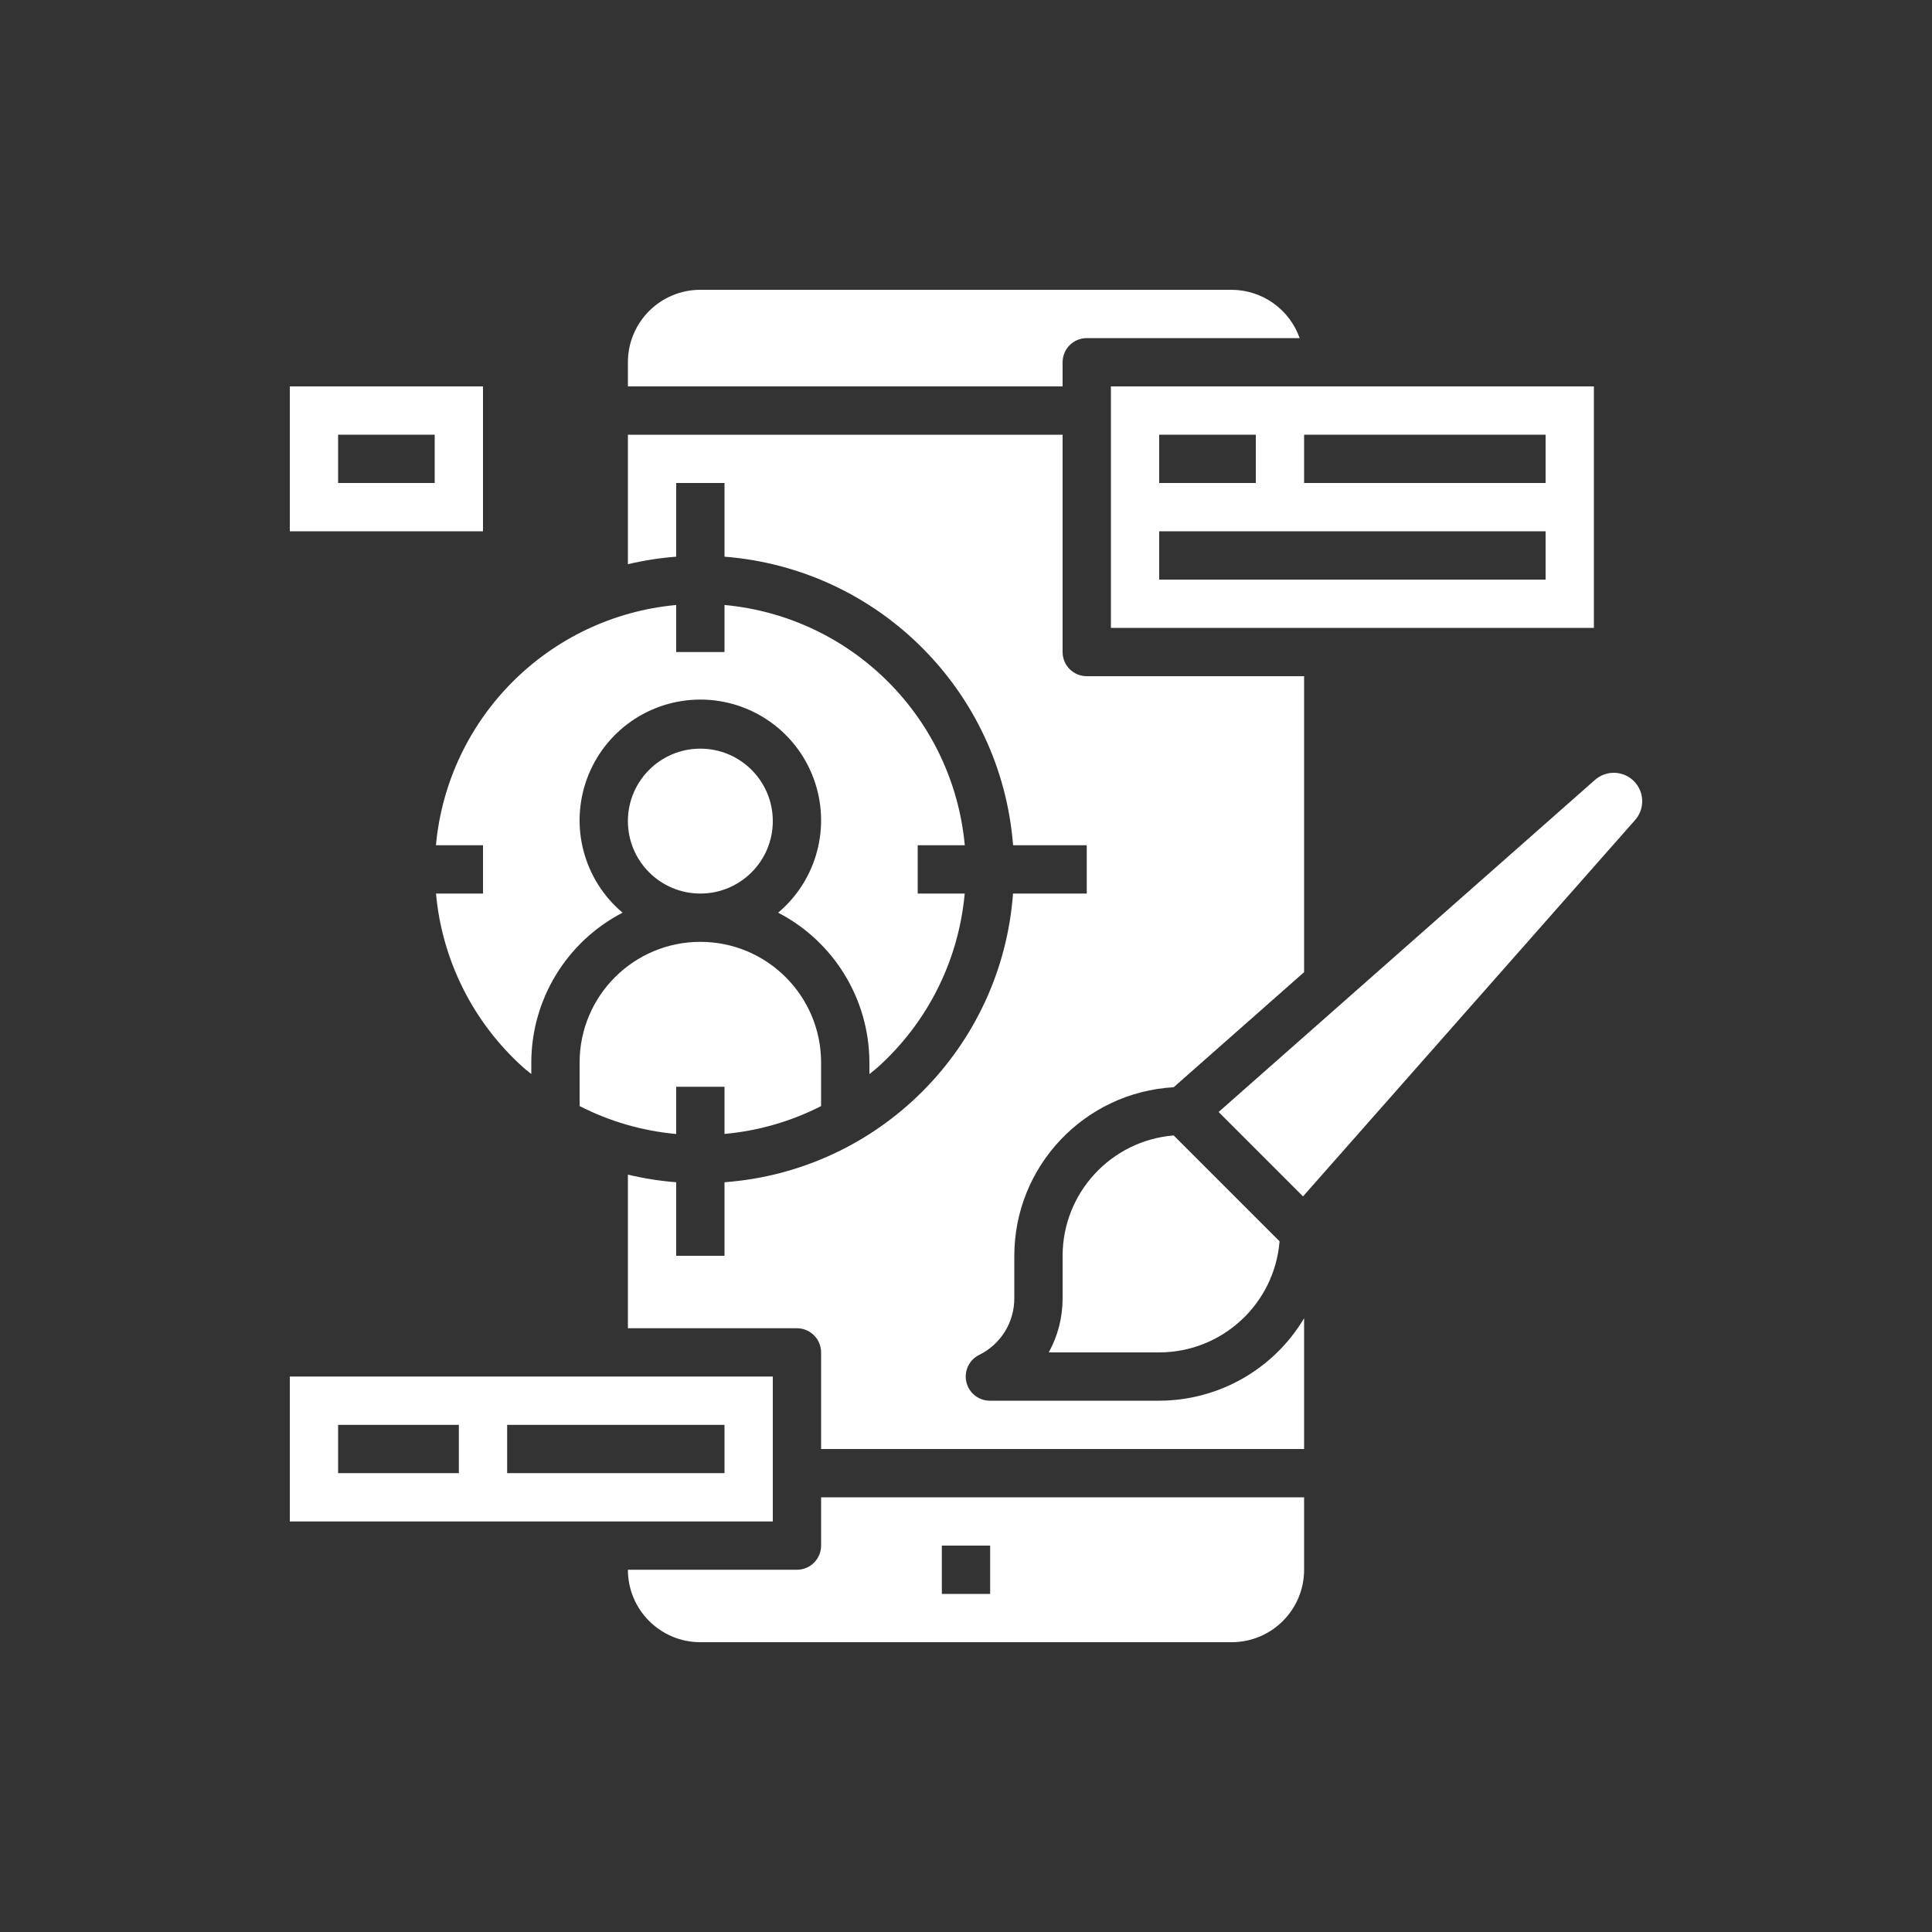
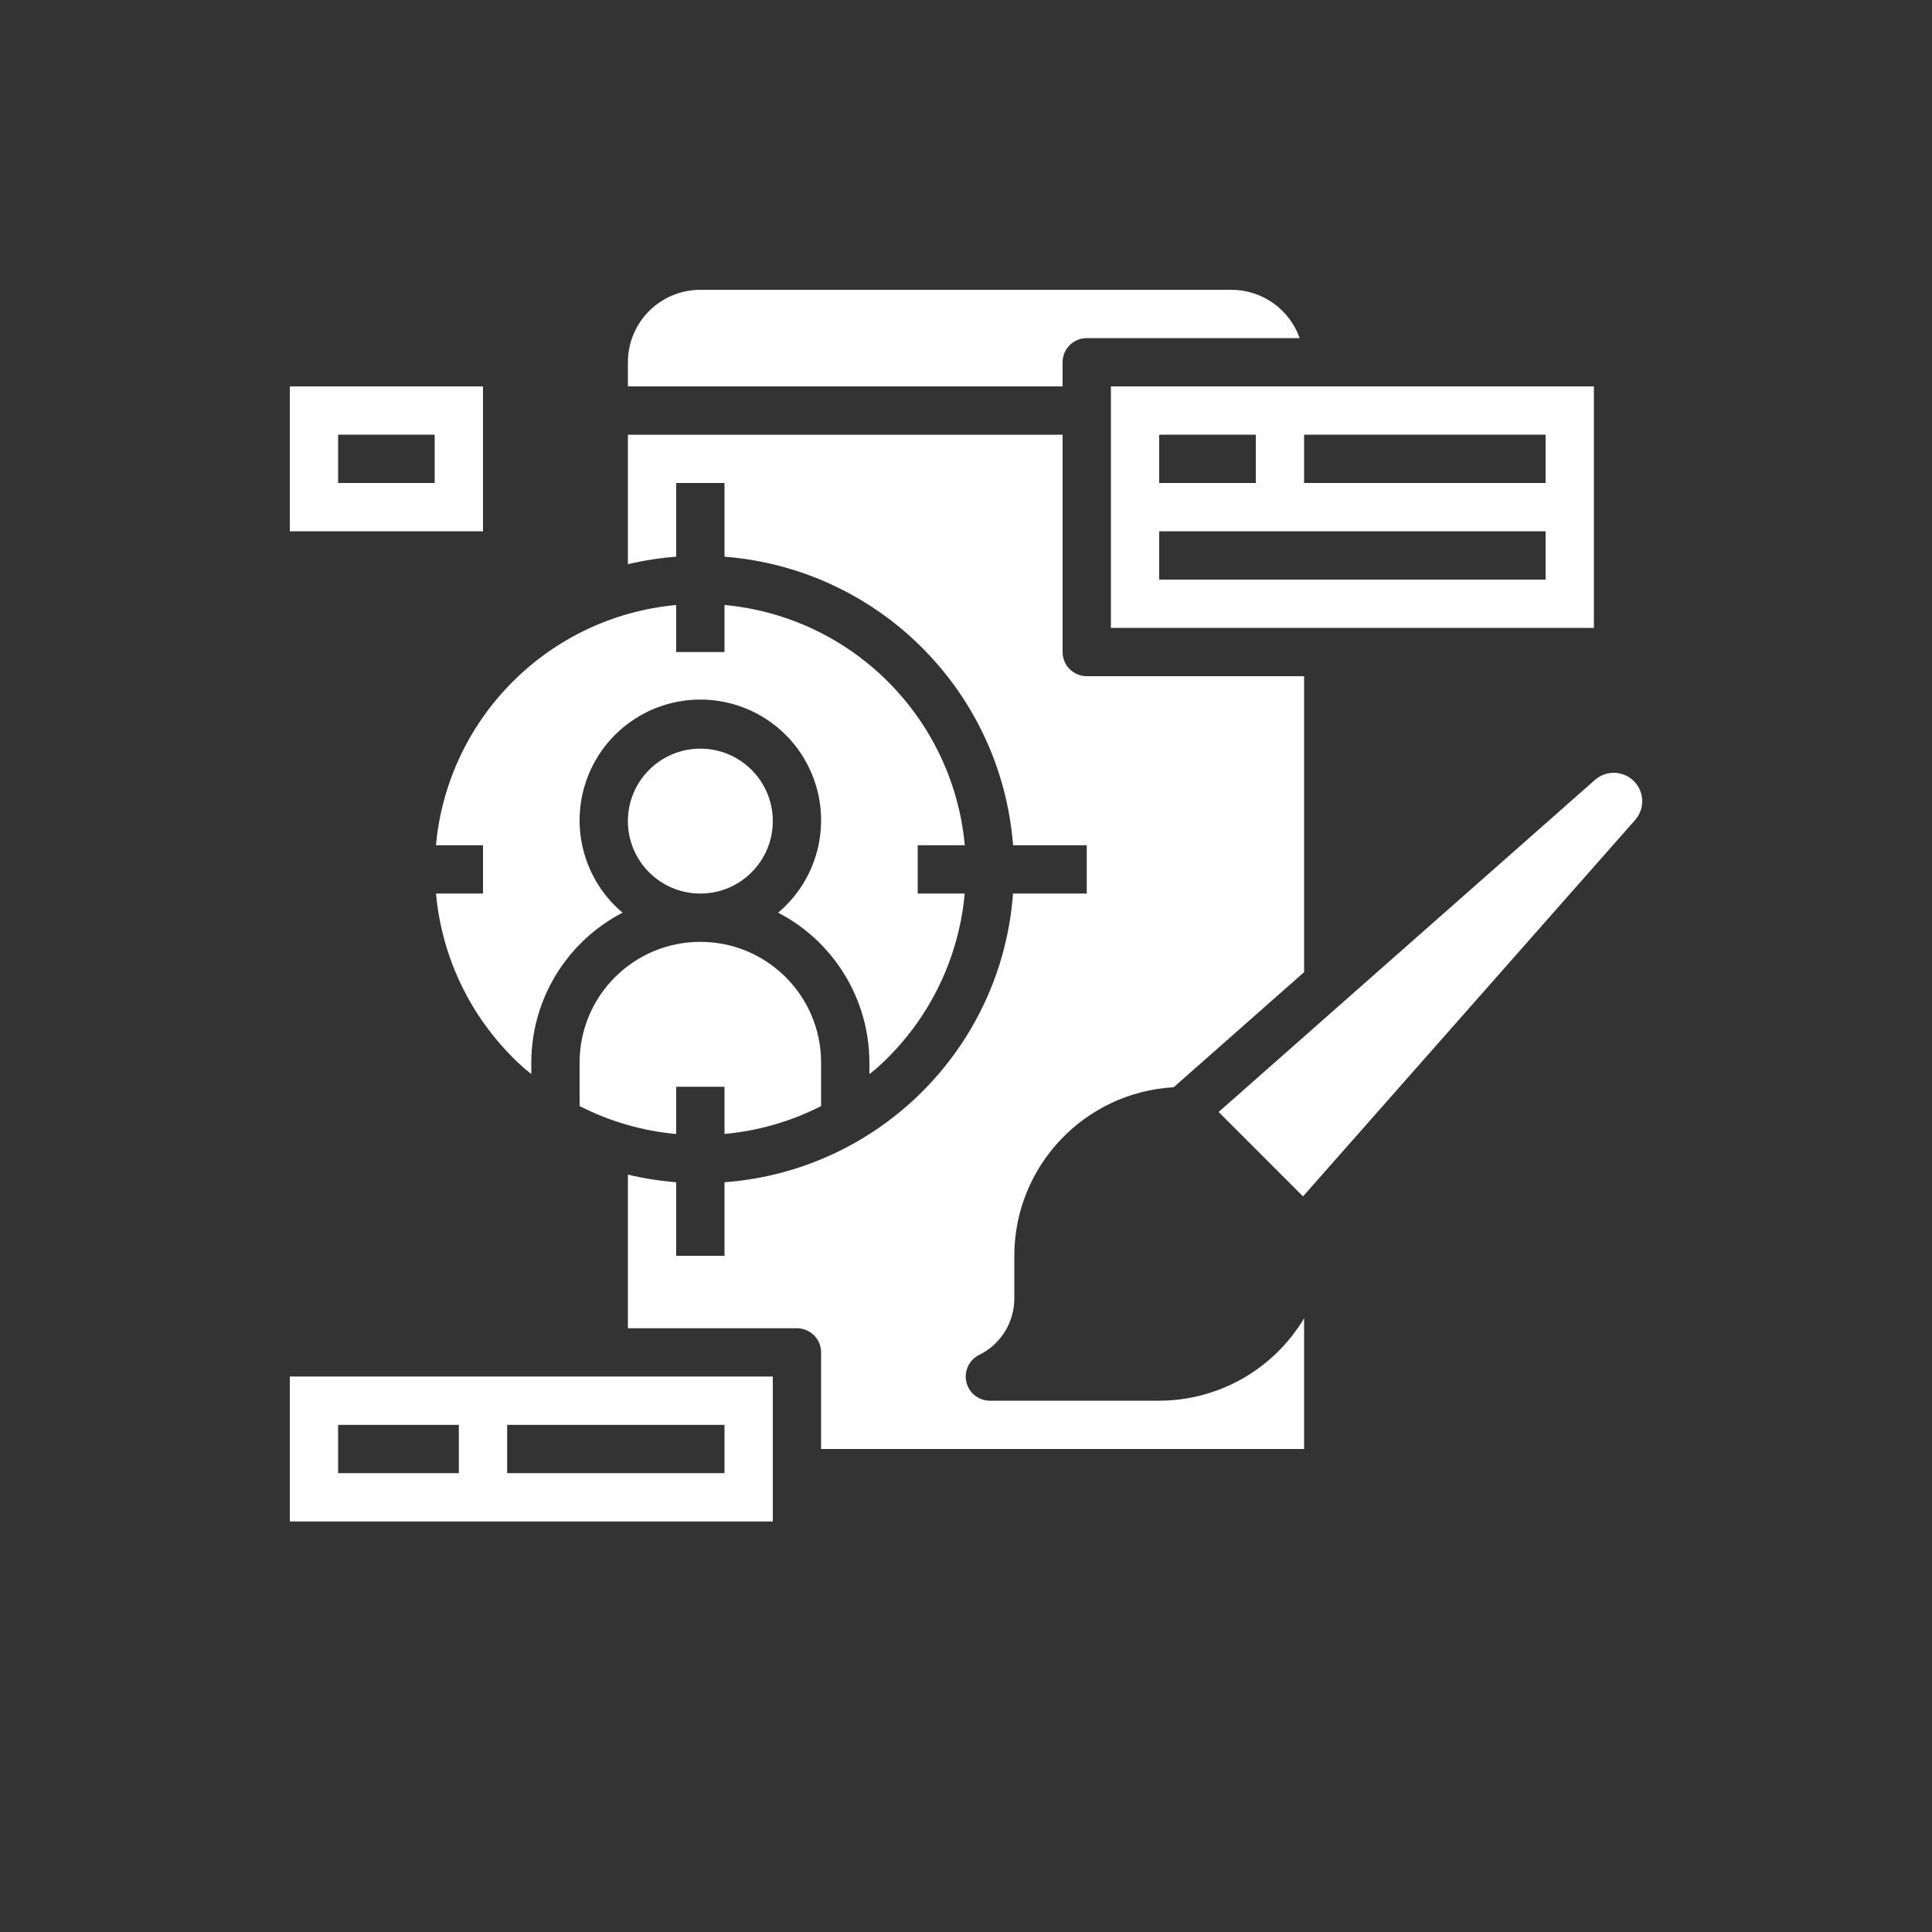
<svg xmlns="http://www.w3.org/2000/svg" width="100" height="100" viewBox="0 0 100 100" fill="none">
  <rect x="0" y="0" width="100" height="100" fill="#333333" stroke="none" />
  <path d="M40 42.5C40 44.571 38.321 46.25 36.25 46.25C34.179 46.25 32.5 44.571 32.5 42.5C32.5 40.429 34.179 38.75 36.25 38.75C38.321 38.75 40 40.429 40 42.5Z" fill="white" />
  <path d="M55 18.75C55 18.06 55.56 17.5 56.25 17.5H67.27C66.742 16.007 65.333 15.007 63.75 15H36.25C34.179 15 32.5 16.679 32.5 18.75V20H55V18.75Z" fill="white" />
  <path d="M42.5 57.25V55C42.5 51.548 39.701 48.75 36.25 48.75C32.798 48.75 30 51.548 30 55V57.25C31.559 58.047 33.256 58.538 35 58.696V56.25H37.5V58.693C39.243 58.535 40.94 58.046 42.5 57.25Z" fill="white" />
  <path d="M22.564 43.75H25V46.25H22.567C22.881 49.713 24.495 52.928 27.084 55.25C27.217 55.375 27.361 55.476 27.5 55.59V55C27.503 51.735 29.324 48.743 32.224 47.24C30.215 45.549 29.479 42.783 30.379 40.317C31.279 37.85 33.625 36.21 36.25 36.21C38.875 36.21 41.221 37.85 42.121 40.317C43.021 42.783 42.285 45.549 40.276 47.24C43.176 48.743 44.997 51.735 45 55V55.596C45.137 55.481 45.281 55.376 45.416 55.256C48.007 52.933 49.621 49.715 49.933 46.25H47.5V43.75H49.937C49.326 37.151 44.099 31.924 37.5 31.314V33.75H35V31.314C28.401 31.924 23.174 37.151 22.564 43.75Z" fill="white" />
  <path d="M57.5 32.5H82.5V20H57.5V32.5ZM67.5 22.5H80V25H67.5V22.5ZM60 22.5H65V25H60V22.5ZM60 27.5H80V30H60V27.5Z" fill="white" />
-   <path d="M42.5 80C42.5 80.69 41.94 81.25 41.25 81.25H32.5C32.5 83.321 34.179 85 36.25 85H63.75C65.821 85 67.5 83.321 67.5 81.25V77.5H42.5V80ZM48.75 80H51.25V82.5H48.75V80Z" fill="white" />
  <path d="M40 71.25H15V78.75H40V71.25ZM23.75 76.25H17.5V73.75H23.75V76.25ZM37.5 76.25H26.25V73.75H37.5V76.25Z" fill="white" />
  <path d="M83.529 40C83.171 39.999 82.825 40.131 82.556 40.367L63.075 57.557L67.444 61.925L84.633 42.444C85.015 42.01 85.108 41.393 84.87 40.865C84.632 40.339 84.107 40 83.529 40Z" fill="white" />
-   <path d="M55 65V67.206C55.002 68.183 54.755 69.145 54.284 70H60C63.256 69.997 65.966 67.496 66.23 64.25L60.75 58.77C57.505 59.035 55.004 61.744 55 65Z" fill="white" />
  <path d="M60 72.5H51.25C50.665 72.507 50.153 72.106 50.019 71.536C49.885 70.967 50.164 70.38 50.691 70.125C51.801 69.576 52.502 68.444 52.5 67.205V65C52.505 60.366 56.124 56.54 60.75 56.275L67.5 50.319V35H56.25C55.56 35 55 34.44 55 33.75V22.5H32.5V29.203C33.322 29.009 34.158 28.878 35 28.814V25H37.5V28.814C45.477 29.437 51.813 35.773 52.437 43.75H56.25V46.25H52.434C51.844 54.242 45.492 60.598 37.5 61.193V65H35V61.193C34.158 61.127 33.322 60.995 32.5 60.798V68.75H41.25C41.94 68.75 42.5 69.31 42.5 70V75H67.5V68.234C65.924 70.875 63.076 72.495 60 72.5Z" fill="white" />
  <path d="M25 20H15V27.5H25V20ZM22.5 25H17.5V22.5H22.5V25Z" fill="white" />
</svg>